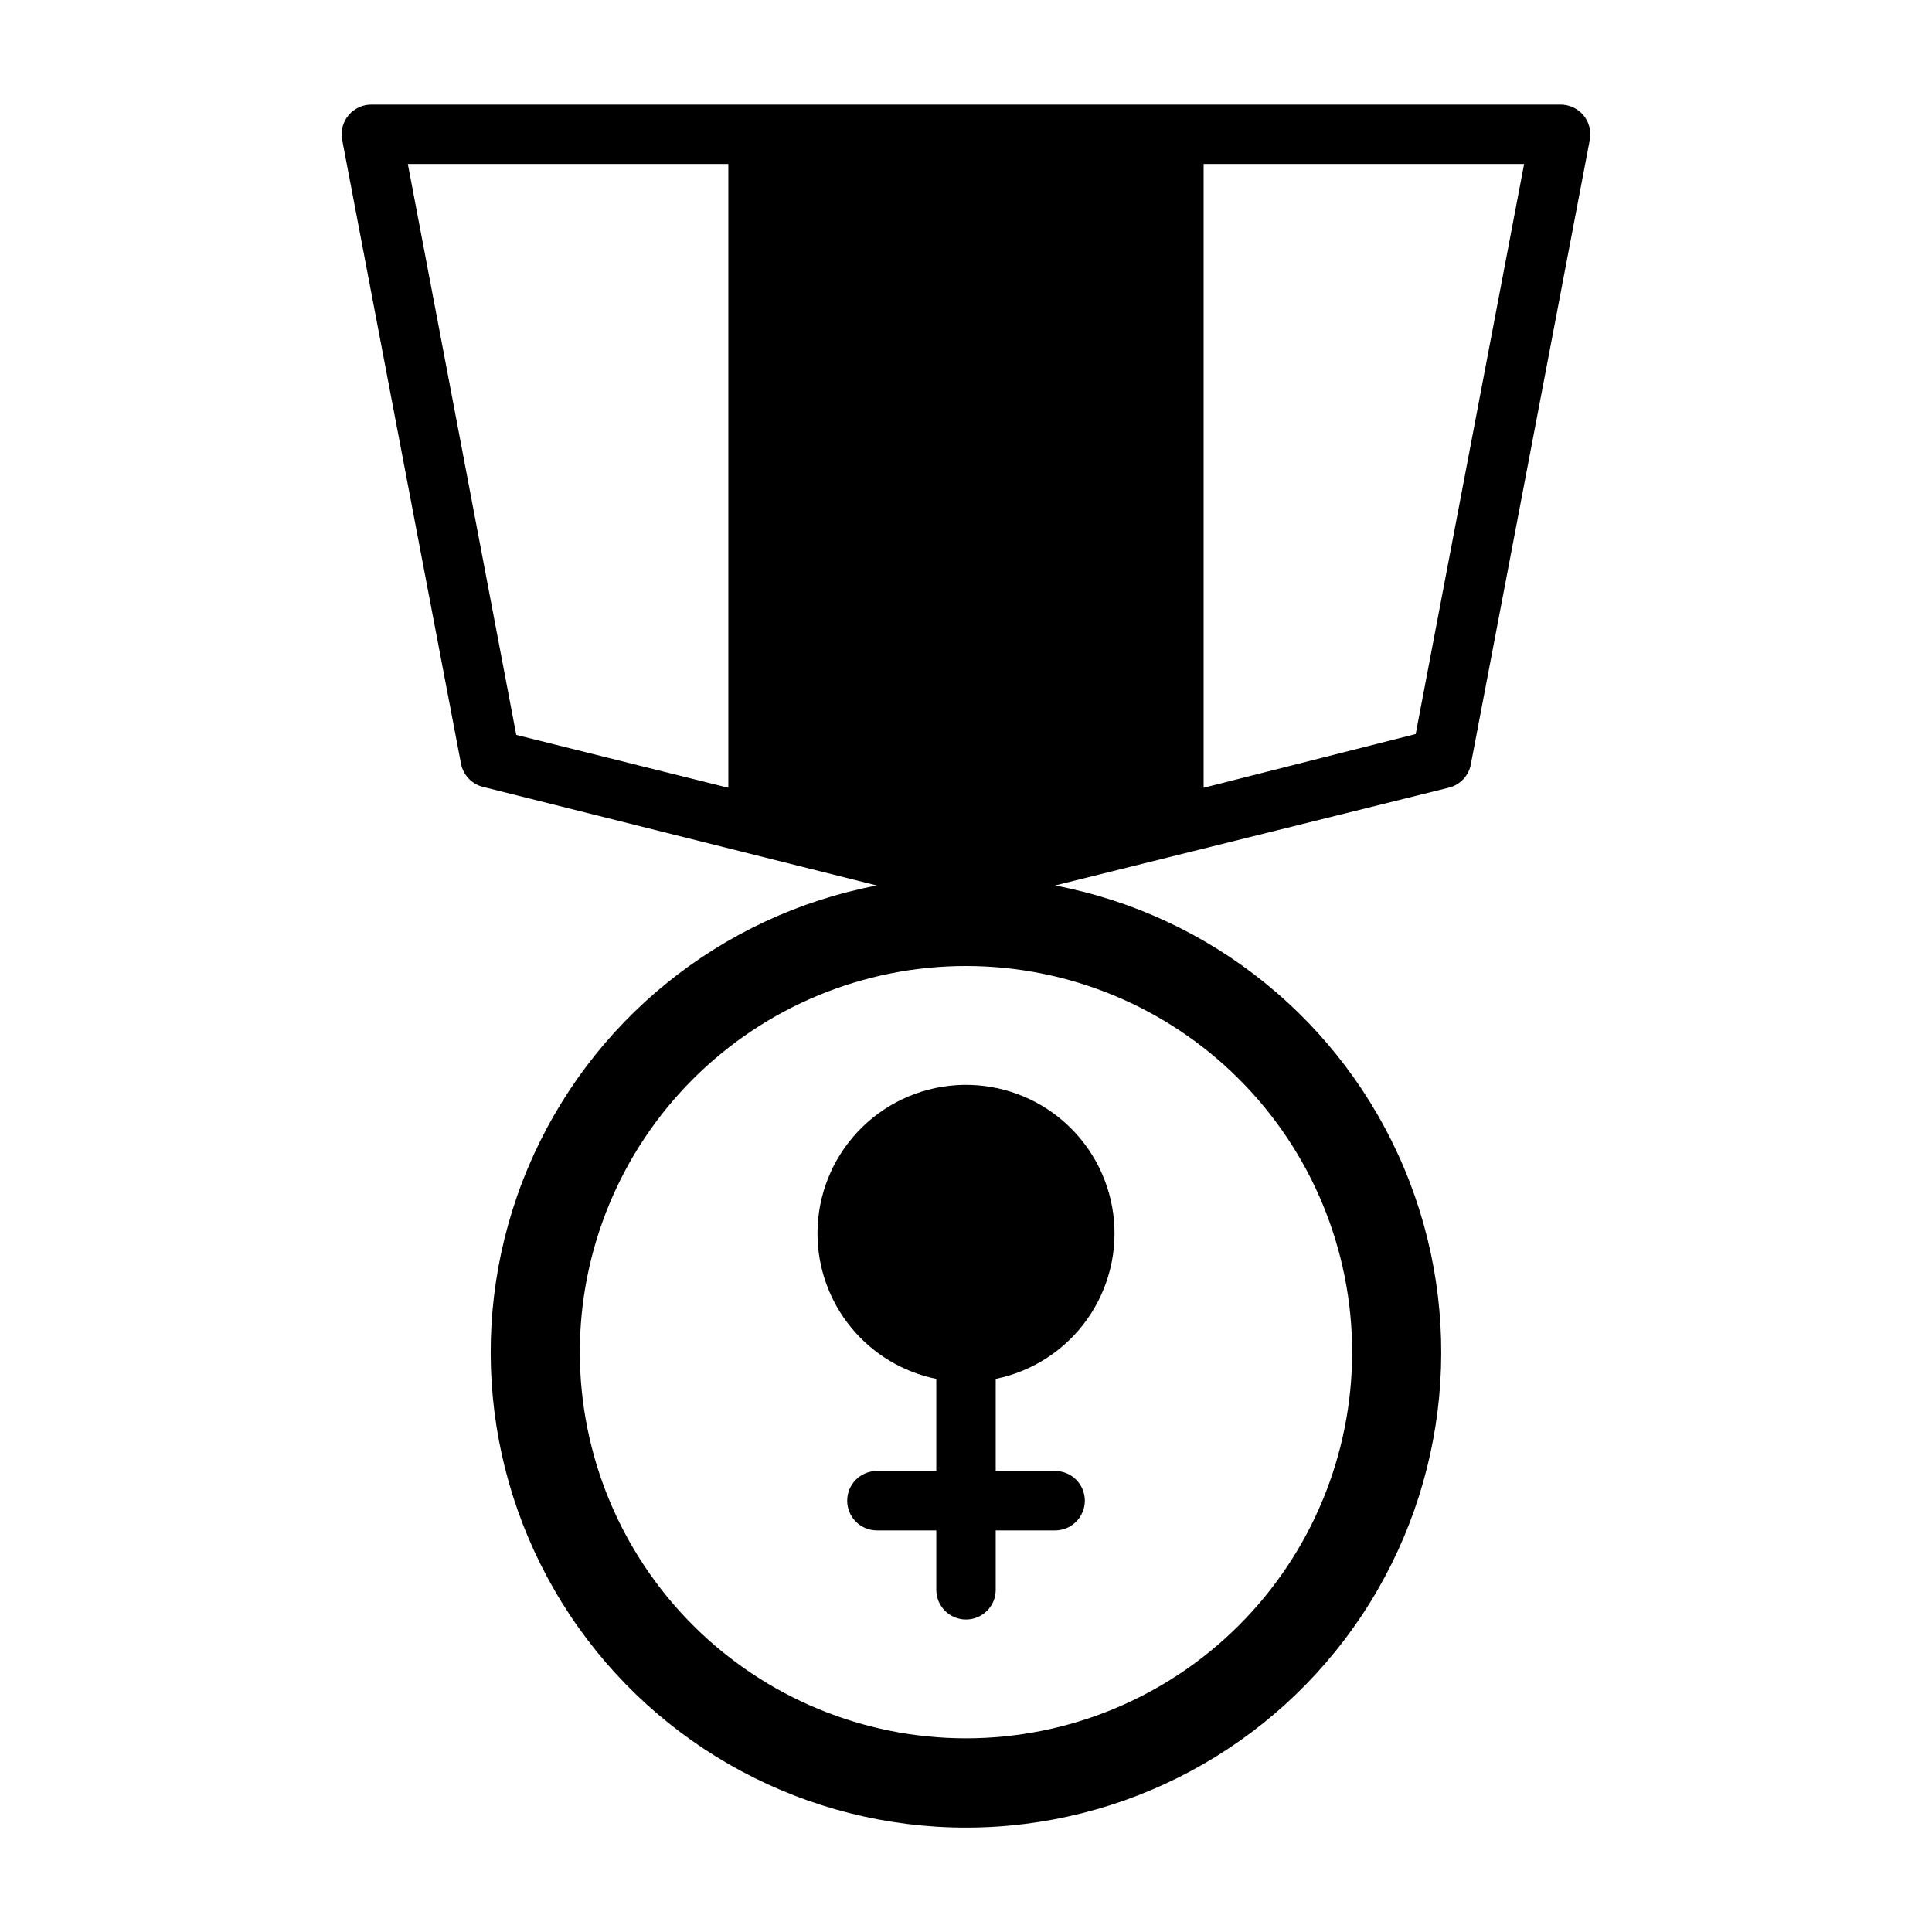
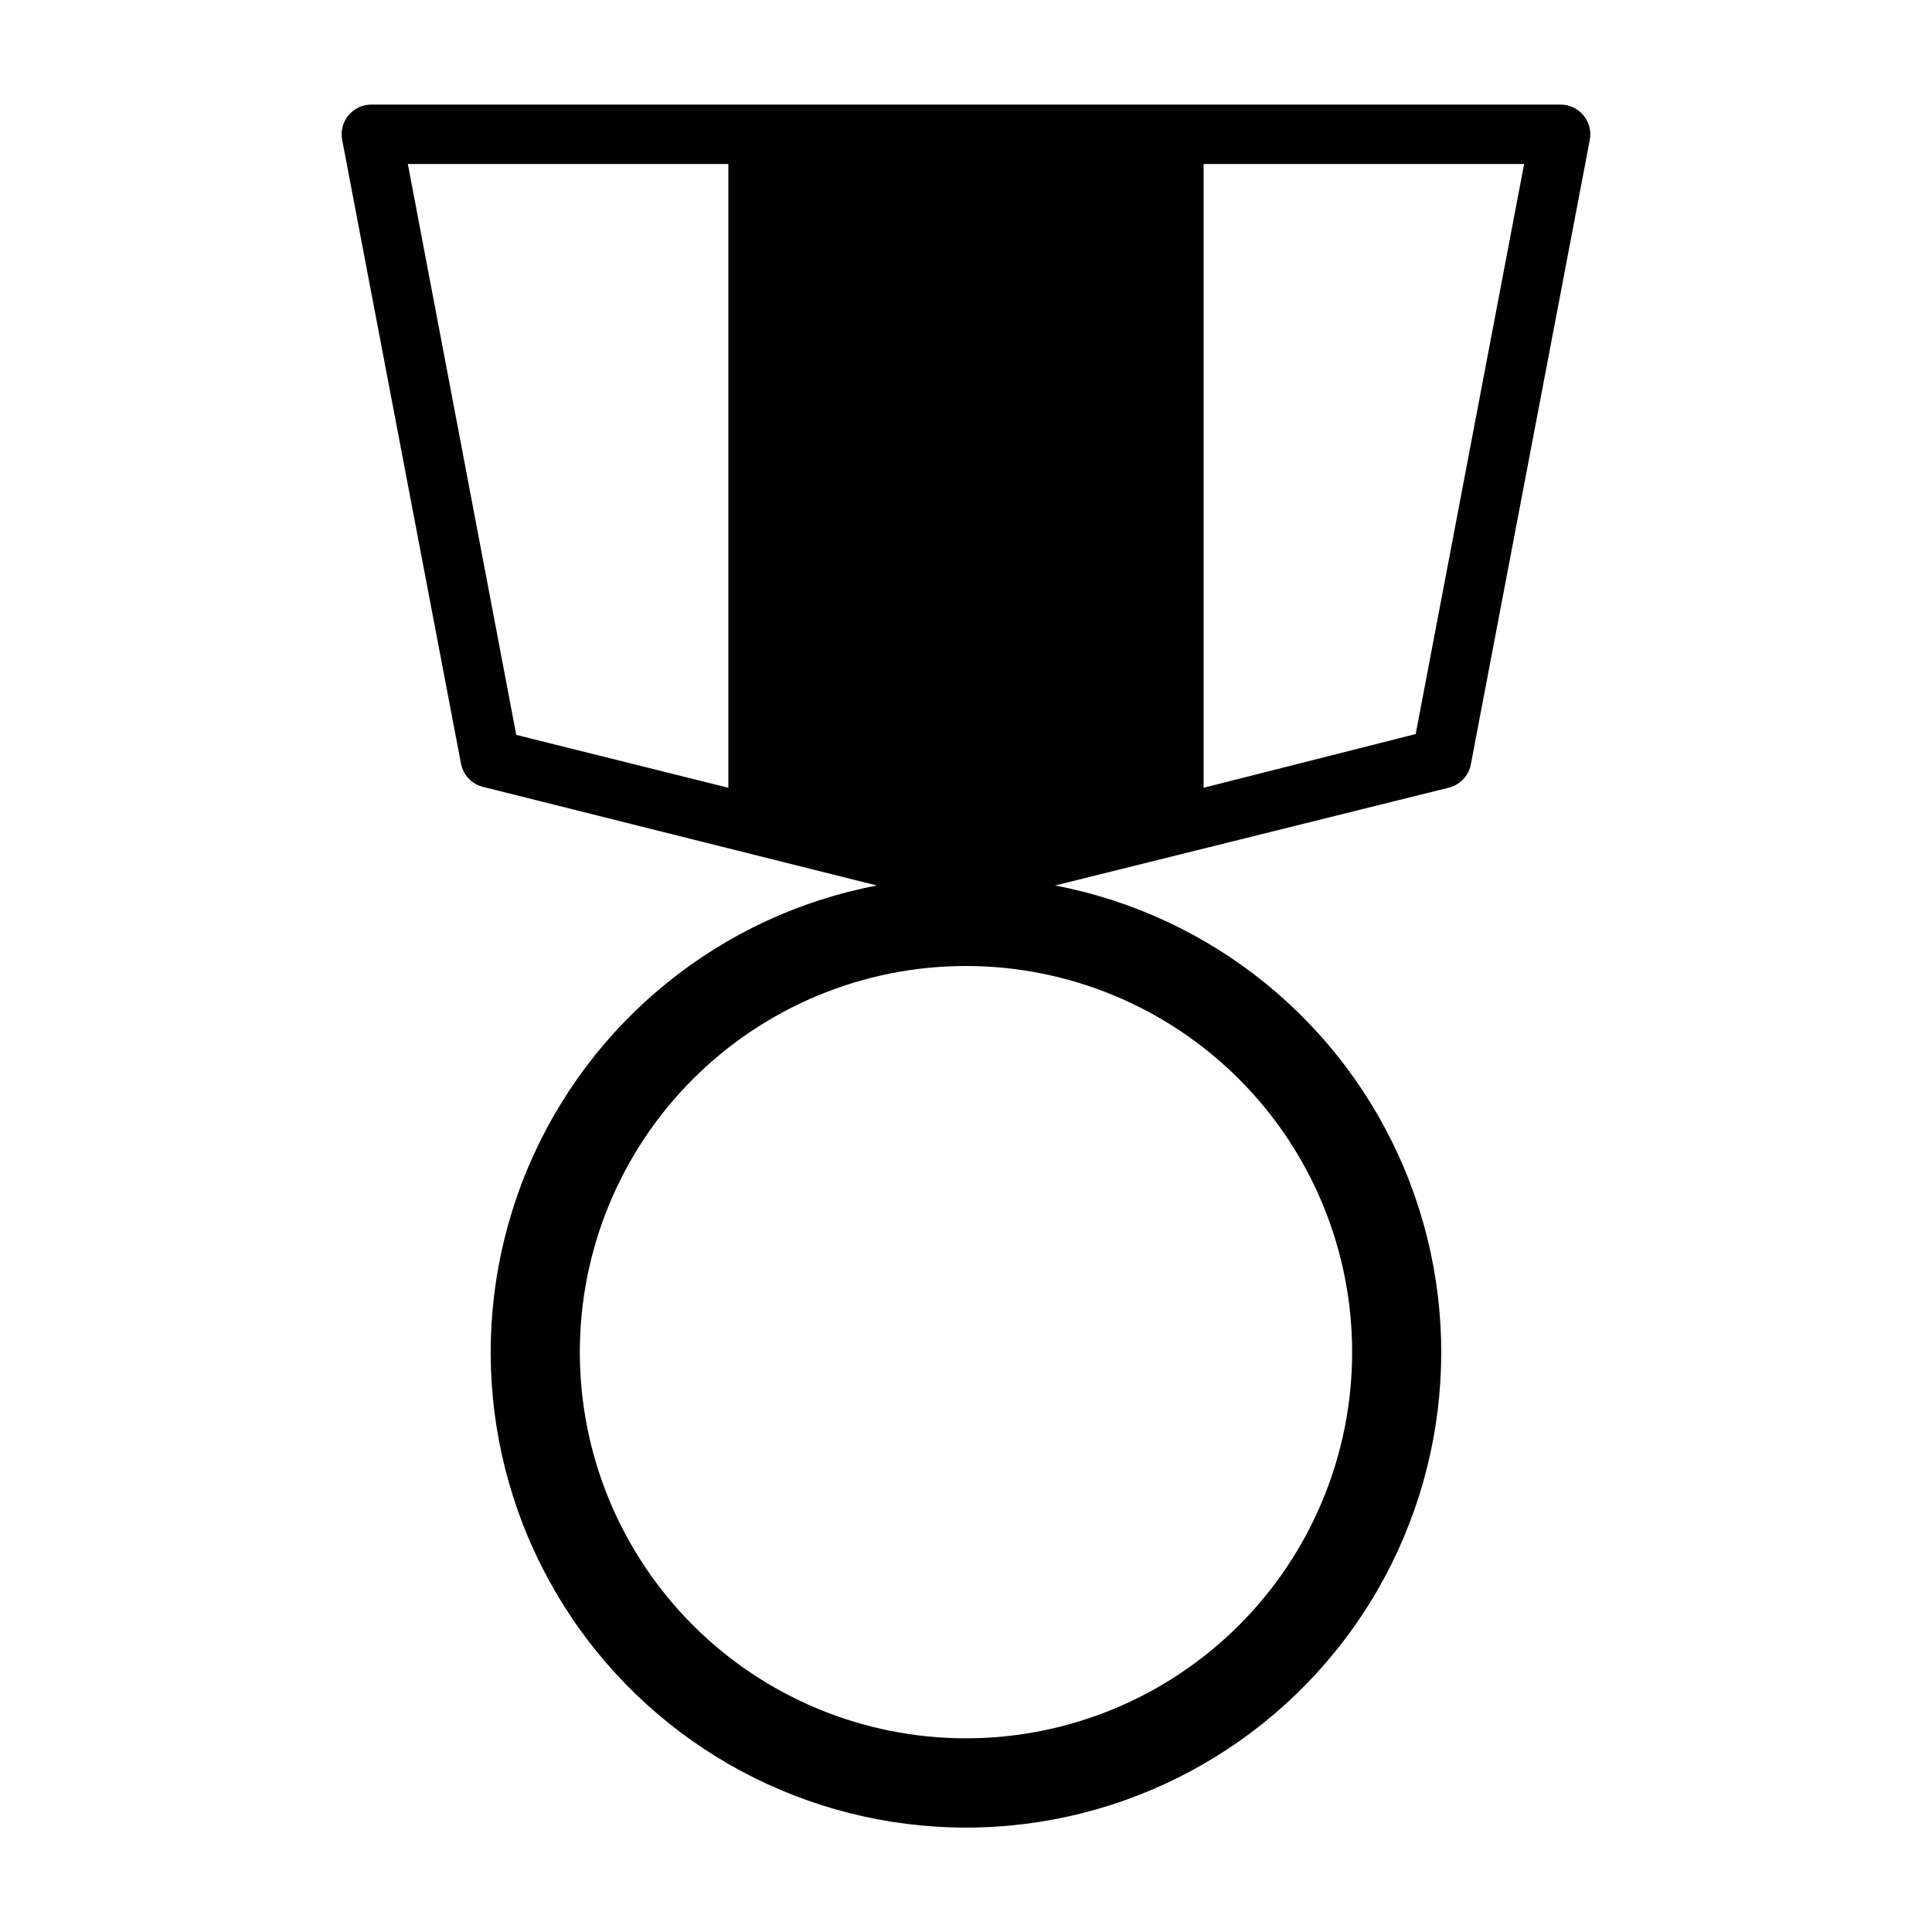
<svg xmlns="http://www.w3.org/2000/svg" fill="#000000" width="800px" height="800px" version="1.1" viewBox="144 144 512 512">
  <g>
    <path d="m533.82 346.39 31.488-165.31c0.449-2.332-0.176-4.742-1.703-6.562-1.527-1.816-3.797-2.848-6.172-2.805h-314.88c-2.375-0.043-4.644 0.988-6.172 2.805-1.527 1.82-2.152 4.231-1.699 6.562l31.488 165.31c0.582 3.004 2.852 5.398 5.824 6.141l104.38 26.133c-41.434 7.91-76.156 36.035-92.5 74.922-16.34 38.887-12.133 83.371 11.211 118.5 23.344 35.133 62.723 56.246 104.91 56.246 42.18 0 81.559-21.113 104.9-56.246 23.348-35.133 27.555-79.617 11.211-118.5-16.344-38.887-51.066-67.012-92.5-74.922l104.23-25.898c3.102-0.719 5.461-3.234 5.984-6.375zm-196.8 6.375-56.207-14.012-28.734-151.3h84.941zm165.31 149.57c0 27.141-10.781 53.168-29.977 72.363-19.191 19.191-45.219 29.973-72.359 29.973-27.145 0-53.172-10.781-72.363-29.973-19.191-19.195-29.973-45.223-29.973-72.363 0-27.141 10.781-53.172 29.973-72.363 19.191-19.191 45.219-29.973 72.363-29.973 27.141 0 53.168 10.781 72.359 29.973 19.195 19.191 29.977 45.223 29.977 72.363zm-39.359-149.57v-165.31h84.938l-28.734 151.07z" />
-     <path d="m360.64 470.85c0 9.074 3.133 17.867 8.871 24.898 5.738 7.027 13.727 11.859 22.617 13.672v24.406h-15.742c-4.348 0-7.871 3.523-7.871 7.871 0 4.348 3.523 7.871 7.871 7.871h15.742v15.746c0 4.348 3.527 7.871 7.875 7.871s7.871-3.523 7.871-7.871v-15.746h15.742c4.348 0 7.875-3.523 7.875-7.871 0-4.348-3.527-7.871-7.875-7.871h-15.742v-24.406c9.777-1.996 18.434-7.633 24.215-15.77 5.781-8.137 8.254-18.168 6.918-28.059-1.336-9.891-6.379-18.906-14.109-25.223-7.731-6.312-17.57-9.453-27.531-8.785-9.957 0.668-19.293 5.098-26.109 12.387-6.82 7.289-10.613 16.895-10.617 26.879z" />
  </g>
</svg>